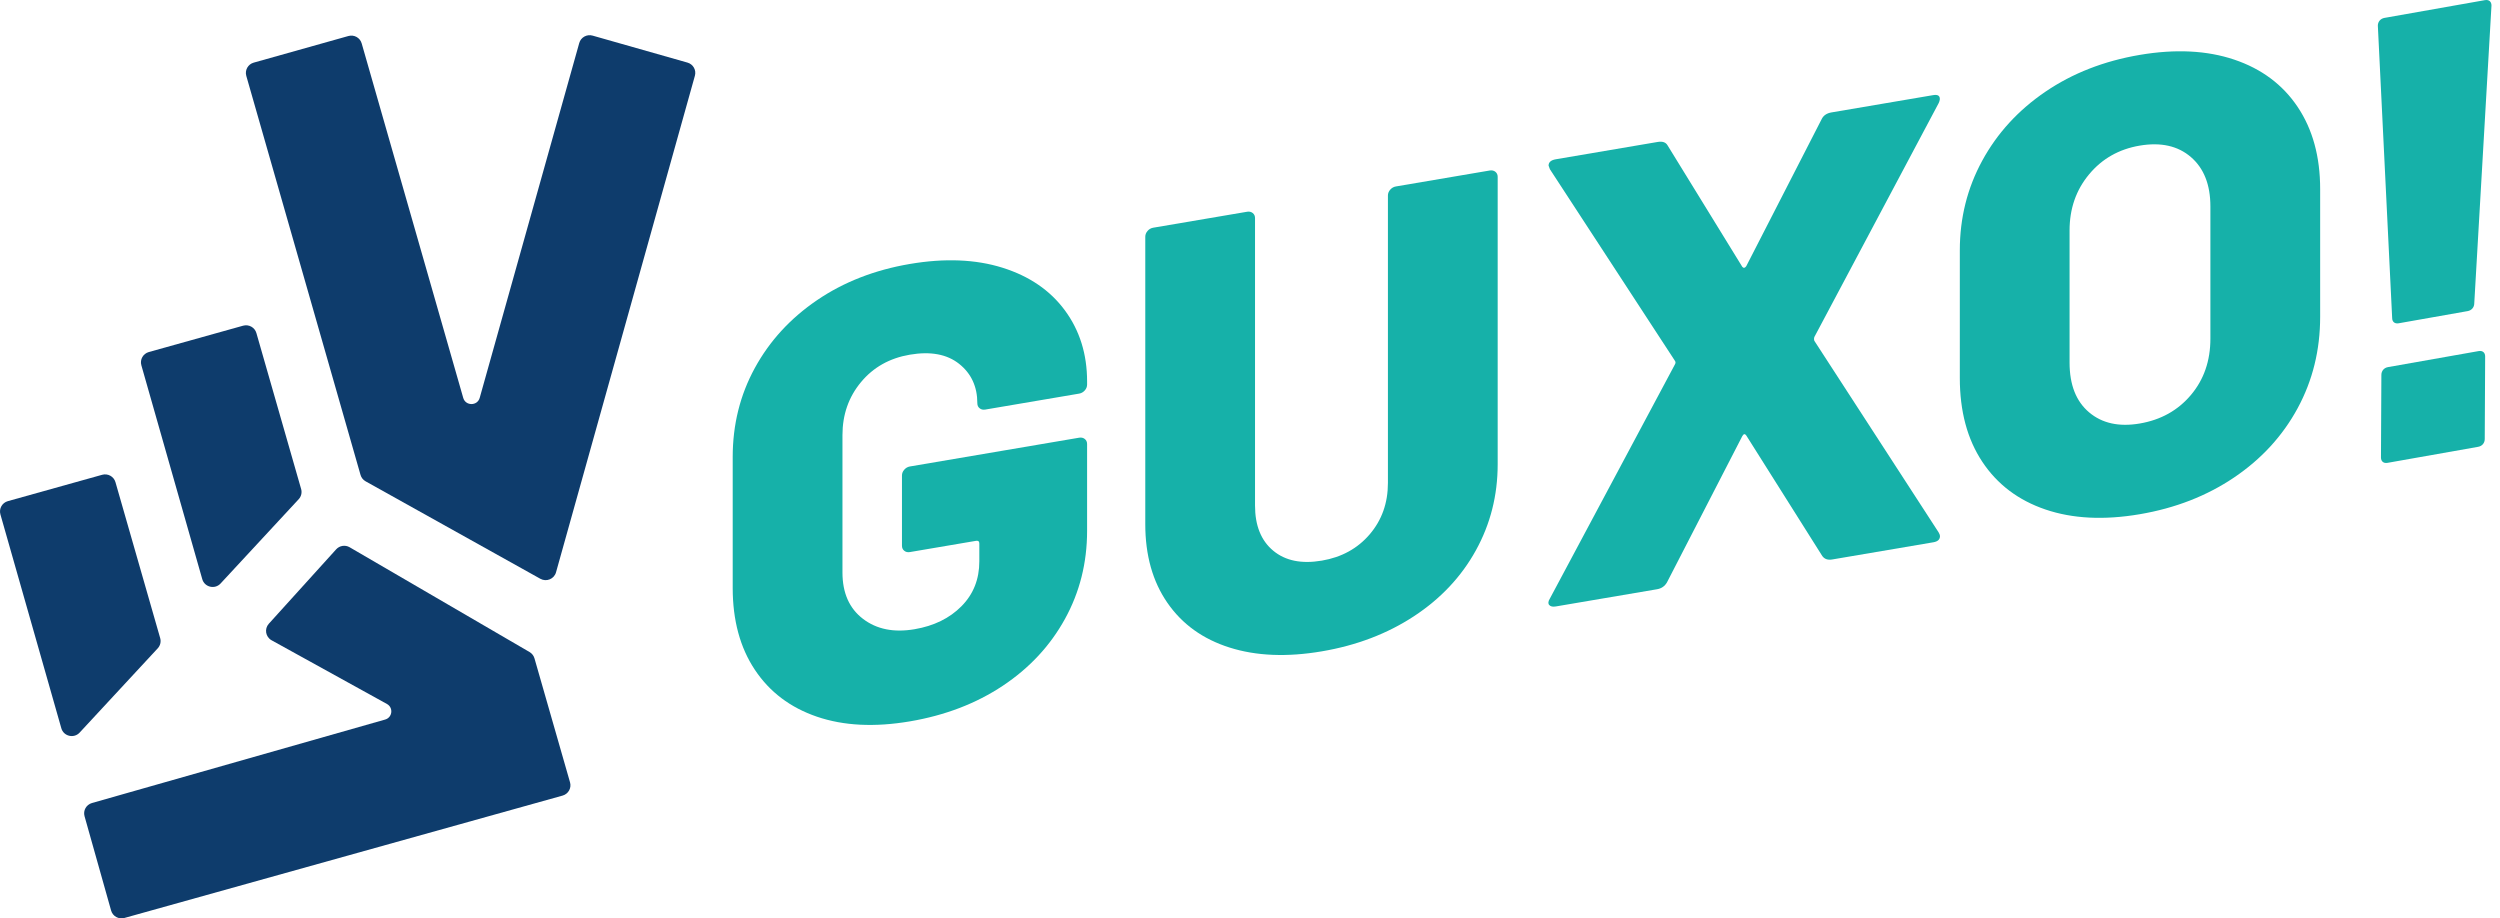
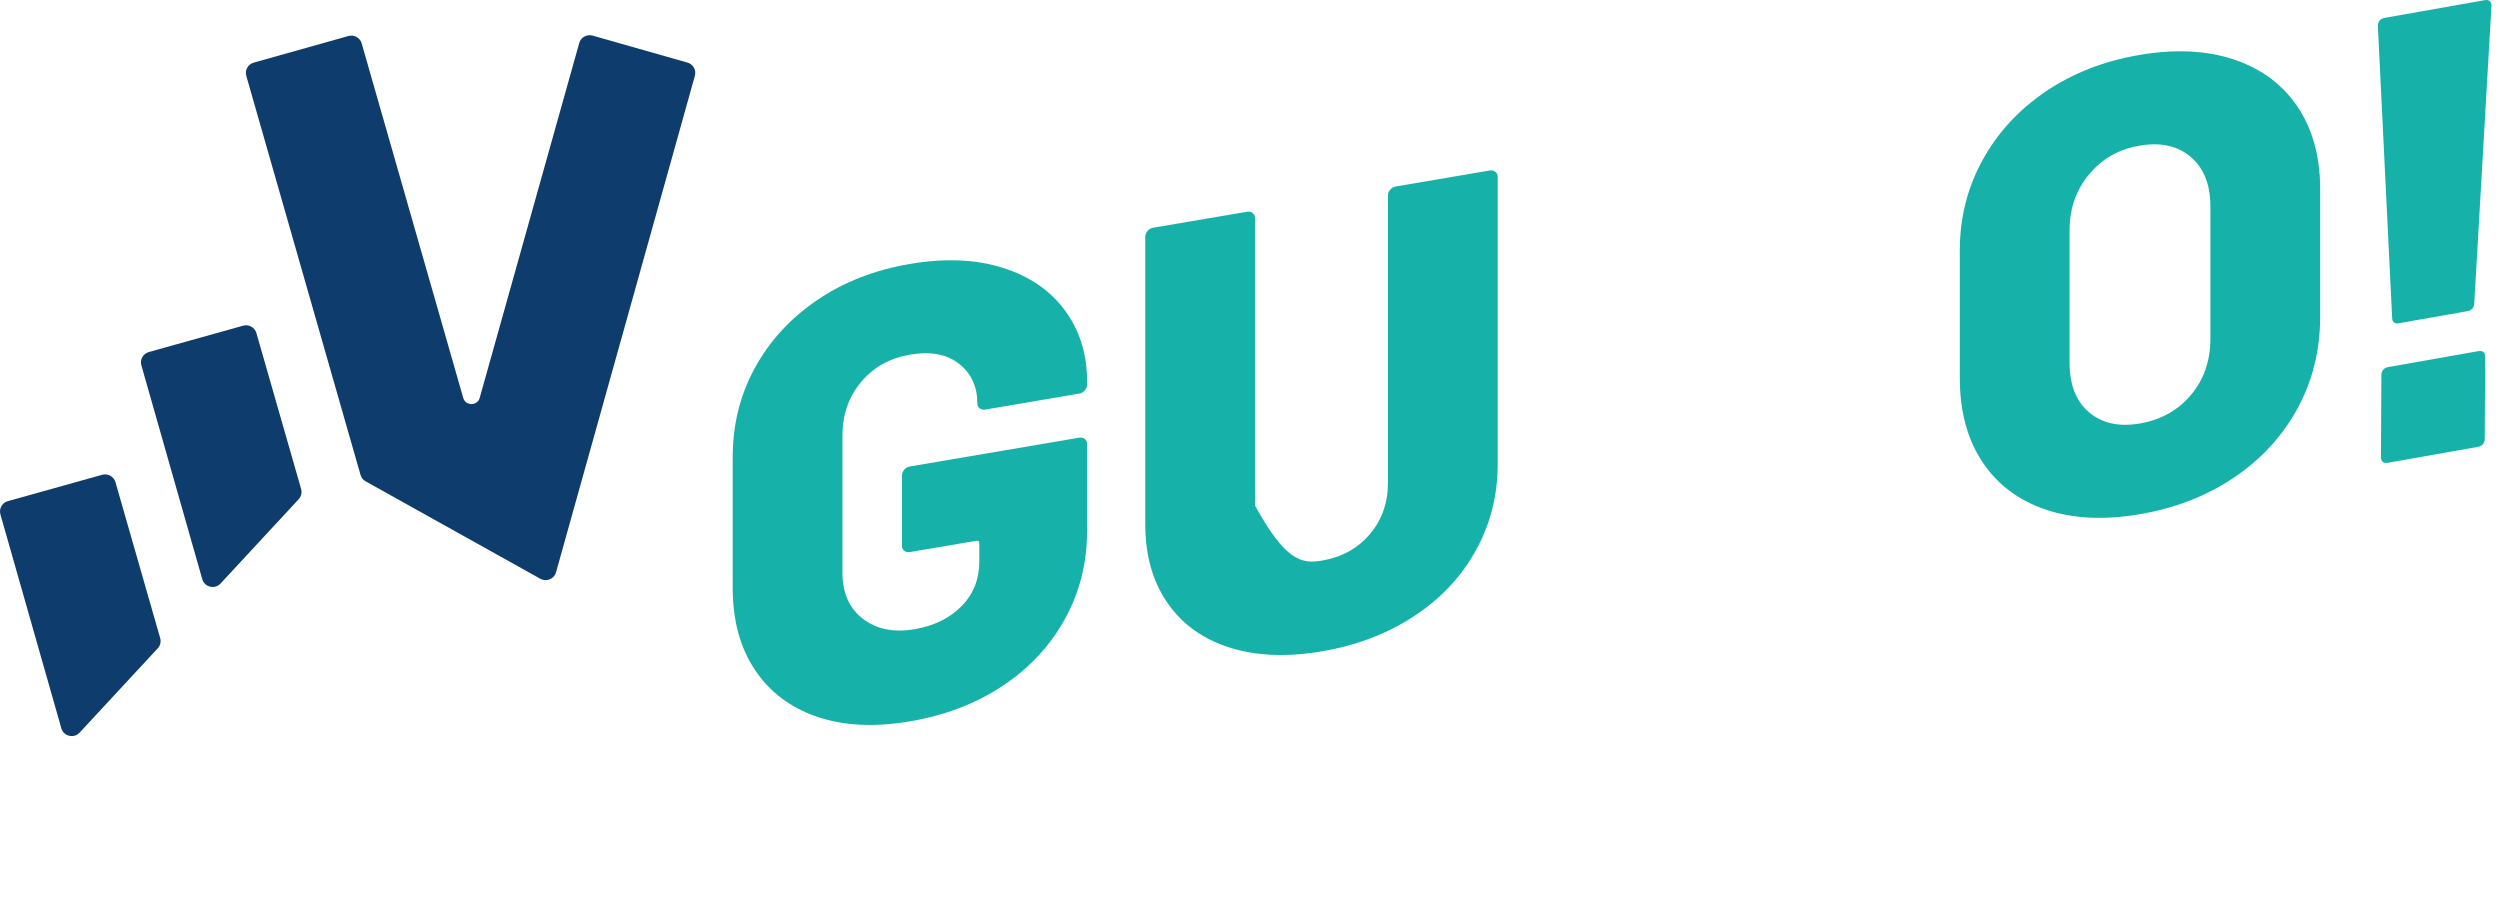
<svg xmlns="http://www.w3.org/2000/svg" width="1200" height="440.82" viewBox="0 0 196 72" fill="none">
  <SCRIPT id="allow-copy_script" />
  <path d="M53.898 4.907L46.46 2.792C46.009 2.663 45.539 2.924 45.413 3.373L37.609 31.191C37.427 31.839 36.502 31.841 36.317 31.194L28.356 3.402C28.228 2.956 27.762 2.697 27.313 2.824L19.891 4.91C19.442 5.036 19.181 5.5 19.309 5.947L28.265 37.232C28.326 37.446 28.469 37.626 28.663 37.735L42.364 45.376C42.842 45.643 43.445 45.394 43.592 44.869L54.48 5.938C54.604 5.494 54.345 5.034 53.898 4.907Z" fill="#0E3C6C" />
  <path d="M8.01 37.223L0.616 39.289C0.167 39.415 -0.095 39.879 0.032 40.326L4.808 57.096C4.988 57.727 5.796 57.919 6.243 57.436L12.368 50.827C12.567 50.612 12.64 50.309 12.559 50.029L9.052 37.802C8.925 37.356 8.458 37.098 8.01 37.223Z" fill="#0E3C6C" />
-   <path d="M41.516 51.119L27.411 42.904C27.065 42.703 26.623 42.771 26.355 43.068L21.074 48.903C20.712 49.304 20.818 49.935 21.292 50.197L30.335 55.191C30.857 55.479 30.768 56.25 30.194 56.413L7.209 62.957C6.763 63.084 6.503 63.545 6.628 63.99L8.711 71.387C8.837 71.833 9.304 72.094 9.754 71.968L44.107 62.374C44.557 62.248 44.819 61.783 44.691 61.337L41.902 51.613C41.842 51.405 41.704 51.228 41.516 51.119Z" fill="#0E3C6C" />
  <path d="M19.06 25.534L11.667 27.6C11.217 27.726 10.955 28.189 11.082 28.636L15.858 45.407C16.038 46.038 16.846 46.23 17.293 45.746L23.418 39.137C23.617 38.922 23.69 38.62 23.609 38.34L20.102 26.113C19.975 25.667 19.509 25.409 19.06 25.534Z" fill="#0E3C6C" />
  <path d="M64.053 56.19C61.962 55.477 60.338 54.251 59.181 52.511C58.022 50.772 57.444 48.633 57.444 46.095V35.827C57.444 33.29 58.022 30.963 59.181 28.846C60.338 26.729 61.962 24.959 64.053 23.535C66.144 22.111 68.571 21.164 71.336 20.694C74.066 20.23 76.485 20.328 78.593 20.988C80.701 21.649 82.333 22.765 83.491 24.338C84.649 25.911 85.228 27.766 85.228 29.902V30.152C85.228 30.32 85.168 30.472 85.047 30.609C84.925 30.747 84.778 30.83 84.606 30.859L77.245 32.11C77.072 32.14 76.925 32.107 76.805 32.01C76.683 31.914 76.623 31.783 76.623 31.615C76.623 30.313 76.148 29.284 75.198 28.527C74.247 27.77 72.96 27.53 71.336 27.806C69.746 28.076 68.467 28.795 67.5 29.961C66.532 31.127 66.049 32.511 66.049 34.114V44.882C66.049 46.485 66.584 47.696 67.656 48.516C68.727 49.335 70.074 49.607 71.699 49.331C73.219 49.073 74.446 48.472 75.379 47.529C76.313 46.586 76.779 45.412 76.779 44.01V42.607C76.779 42.441 76.692 42.372 76.52 42.401L71.336 43.282C71.163 43.312 71.016 43.279 70.896 43.182C70.774 43.086 70.714 42.955 70.714 42.787V37.278C70.714 37.111 70.774 36.959 70.896 36.821C71.016 36.684 71.163 36.601 71.336 36.571L84.606 34.315C84.778 34.286 84.925 34.32 85.047 34.416C85.168 34.513 85.228 34.644 85.228 34.811V41.622C85.228 44.126 84.649 46.428 83.491 48.528C82.333 50.629 80.709 52.374 78.619 53.764C76.528 55.155 74.1 56.085 71.336 56.555C68.571 57.025 66.144 56.904 64.053 56.19Z" fill="#16B1A9" />
-   <path d="M96.399 50.767C94.307 50.105 92.683 48.937 91.526 47.263C90.368 45.59 89.79 43.535 89.79 41.097V18.559C89.79 18.392 89.85 18.241 89.971 18.102C90.092 17.965 90.238 17.881 90.412 17.852L97.772 16.601C97.945 16.571 98.091 16.605 98.213 16.701C98.334 16.798 98.394 16.929 98.394 17.096V39.635C98.394 41.204 98.869 42.384 99.82 43.174C100.769 43.964 102.04 44.224 103.63 43.953C105.185 43.689 106.437 43 107.388 41.887C108.338 40.774 108.813 39.433 108.813 37.864V15.325C108.813 15.158 108.873 15.007 108.995 14.868C109.115 14.731 109.262 14.648 109.435 14.618L116.796 13.367C116.968 13.338 117.115 13.371 117.237 13.467C117.357 13.565 117.418 13.695 117.418 13.863V36.401C117.418 38.838 116.847 41.089 115.707 43.152C114.567 45.216 112.951 46.935 110.861 48.308C108.769 49.683 106.359 50.602 103.63 51.065C100.899 51.529 98.489 51.43 96.399 50.767Z" fill="#16B1A9" />
-   <path d="M121.46 47.433C121.356 47.318 121.373 47.147 121.512 46.924L131.309 28.58C131.378 28.468 131.378 28.368 131.309 28.279L121.512 13.267L121.408 12.984C121.408 12.717 121.598 12.551 121.978 12.486L129.961 11.129C130.341 11.065 130.6 11.154 130.738 11.398L136.596 20.92C136.7 21.036 136.803 21.018 136.907 20.867L142.816 9.345C142.954 9.054 143.213 8.876 143.594 8.812L151.577 7.455C151.818 7.414 151.973 7.455 152.043 7.576C152.112 7.698 152.095 7.867 151.991 8.086L142.246 26.42C142.211 26.526 142.211 26.627 142.246 26.721L151.991 41.743C152.06 41.865 152.095 41.959 152.095 42.026C152.095 42.293 151.921 42.456 151.577 42.514L143.646 43.862C143.3 43.921 143.041 43.832 142.868 43.593L136.907 34.139C136.803 33.99 136.7 34.008 136.596 34.192L130.687 45.665C130.513 45.962 130.254 46.139 129.909 46.197L121.978 47.545C121.736 47.587 121.564 47.55 121.46 47.433Z" fill="#16B1A9" />
+   <path d="M96.399 50.767C94.307 50.105 92.683 48.937 91.526 47.263C90.368 45.59 89.79 43.535 89.79 41.097V18.559C89.79 18.392 89.85 18.241 89.971 18.102C90.092 17.965 90.238 17.881 90.412 17.852L97.772 16.601C97.945 16.571 98.091 16.605 98.213 16.701C98.334 16.798 98.394 16.929 98.394 17.096V39.635C100.769 43.964 102.04 44.224 103.63 43.953C105.185 43.689 106.437 43 107.388 41.887C108.338 40.774 108.813 39.433 108.813 37.864V15.325C108.813 15.158 108.873 15.007 108.995 14.868C109.115 14.731 109.262 14.648 109.435 14.618L116.796 13.367C116.968 13.338 117.115 13.371 117.237 13.467C117.357 13.565 117.418 13.695 117.418 13.863V36.401C117.418 38.838 116.847 41.089 115.707 43.152C114.567 45.216 112.951 46.935 110.861 48.308C108.769 49.683 106.359 50.602 103.63 51.065C100.899 51.529 98.489 51.43 96.399 50.767Z" fill="#16B1A9" />
  <path d="M160.363 39.944C158.237 39.22 156.586 37.974 155.412 36.203C154.237 34.433 153.65 32.245 153.65 29.64V19.623C153.65 17.087 154.237 14.741 155.412 12.588C156.586 10.435 158.237 8.635 160.363 7.188C162.488 5.743 164.95 4.781 167.749 4.305C170.548 3.829 173.019 3.952 175.162 4.673C177.304 5.394 178.962 6.631 180.137 8.384C181.312 10.138 181.9 12.285 181.9 14.821V24.838C181.9 27.443 181.312 29.83 180.137 32C178.962 34.17 177.304 35.979 175.162 37.428C173.019 38.877 170.548 39.84 167.749 40.316C164.95 40.792 162.488 40.667 160.363 39.944ZM171.766 30.969C172.785 29.761 173.295 28.288 173.295 26.552V16.184C173.295 14.481 172.785 13.19 171.766 12.312C170.746 11.434 169.407 11.135 167.749 11.417C166.124 11.693 164.802 12.444 163.783 13.669C162.764 14.894 162.254 16.358 162.254 18.061V28.428C162.254 30.165 162.764 31.464 163.783 32.325C164.802 33.188 166.124 33.48 167.749 33.204C169.407 32.922 170.746 32.177 171.766 30.969Z" fill="#16B1A9" />
  <path d="M187.545 24.922L186.423 2.008C186.425 1.7 186.632 1.458 186.941 1.403L194.82 0.01C195.129 -0.044 195.334 0.125 195.332 0.433L193.982 23.785C193.98 24.093 193.774 24.335 193.464 24.39L188.057 25.345C187.749 25.4 187.543 25.231 187.545 24.922ZM186.7 29.386C186.701 29.078 186.908 28.836 187.217 28.781L194.324 27.525C194.633 27.47 194.838 27.64 194.836 27.948L194.804 34.425C194.802 34.733 194.596 34.975 194.287 35.03L187.18 36.287C186.871 36.341 186.667 36.172 186.668 35.864L186.7 29.386Z" fill="#16B1A9" />
</svg>